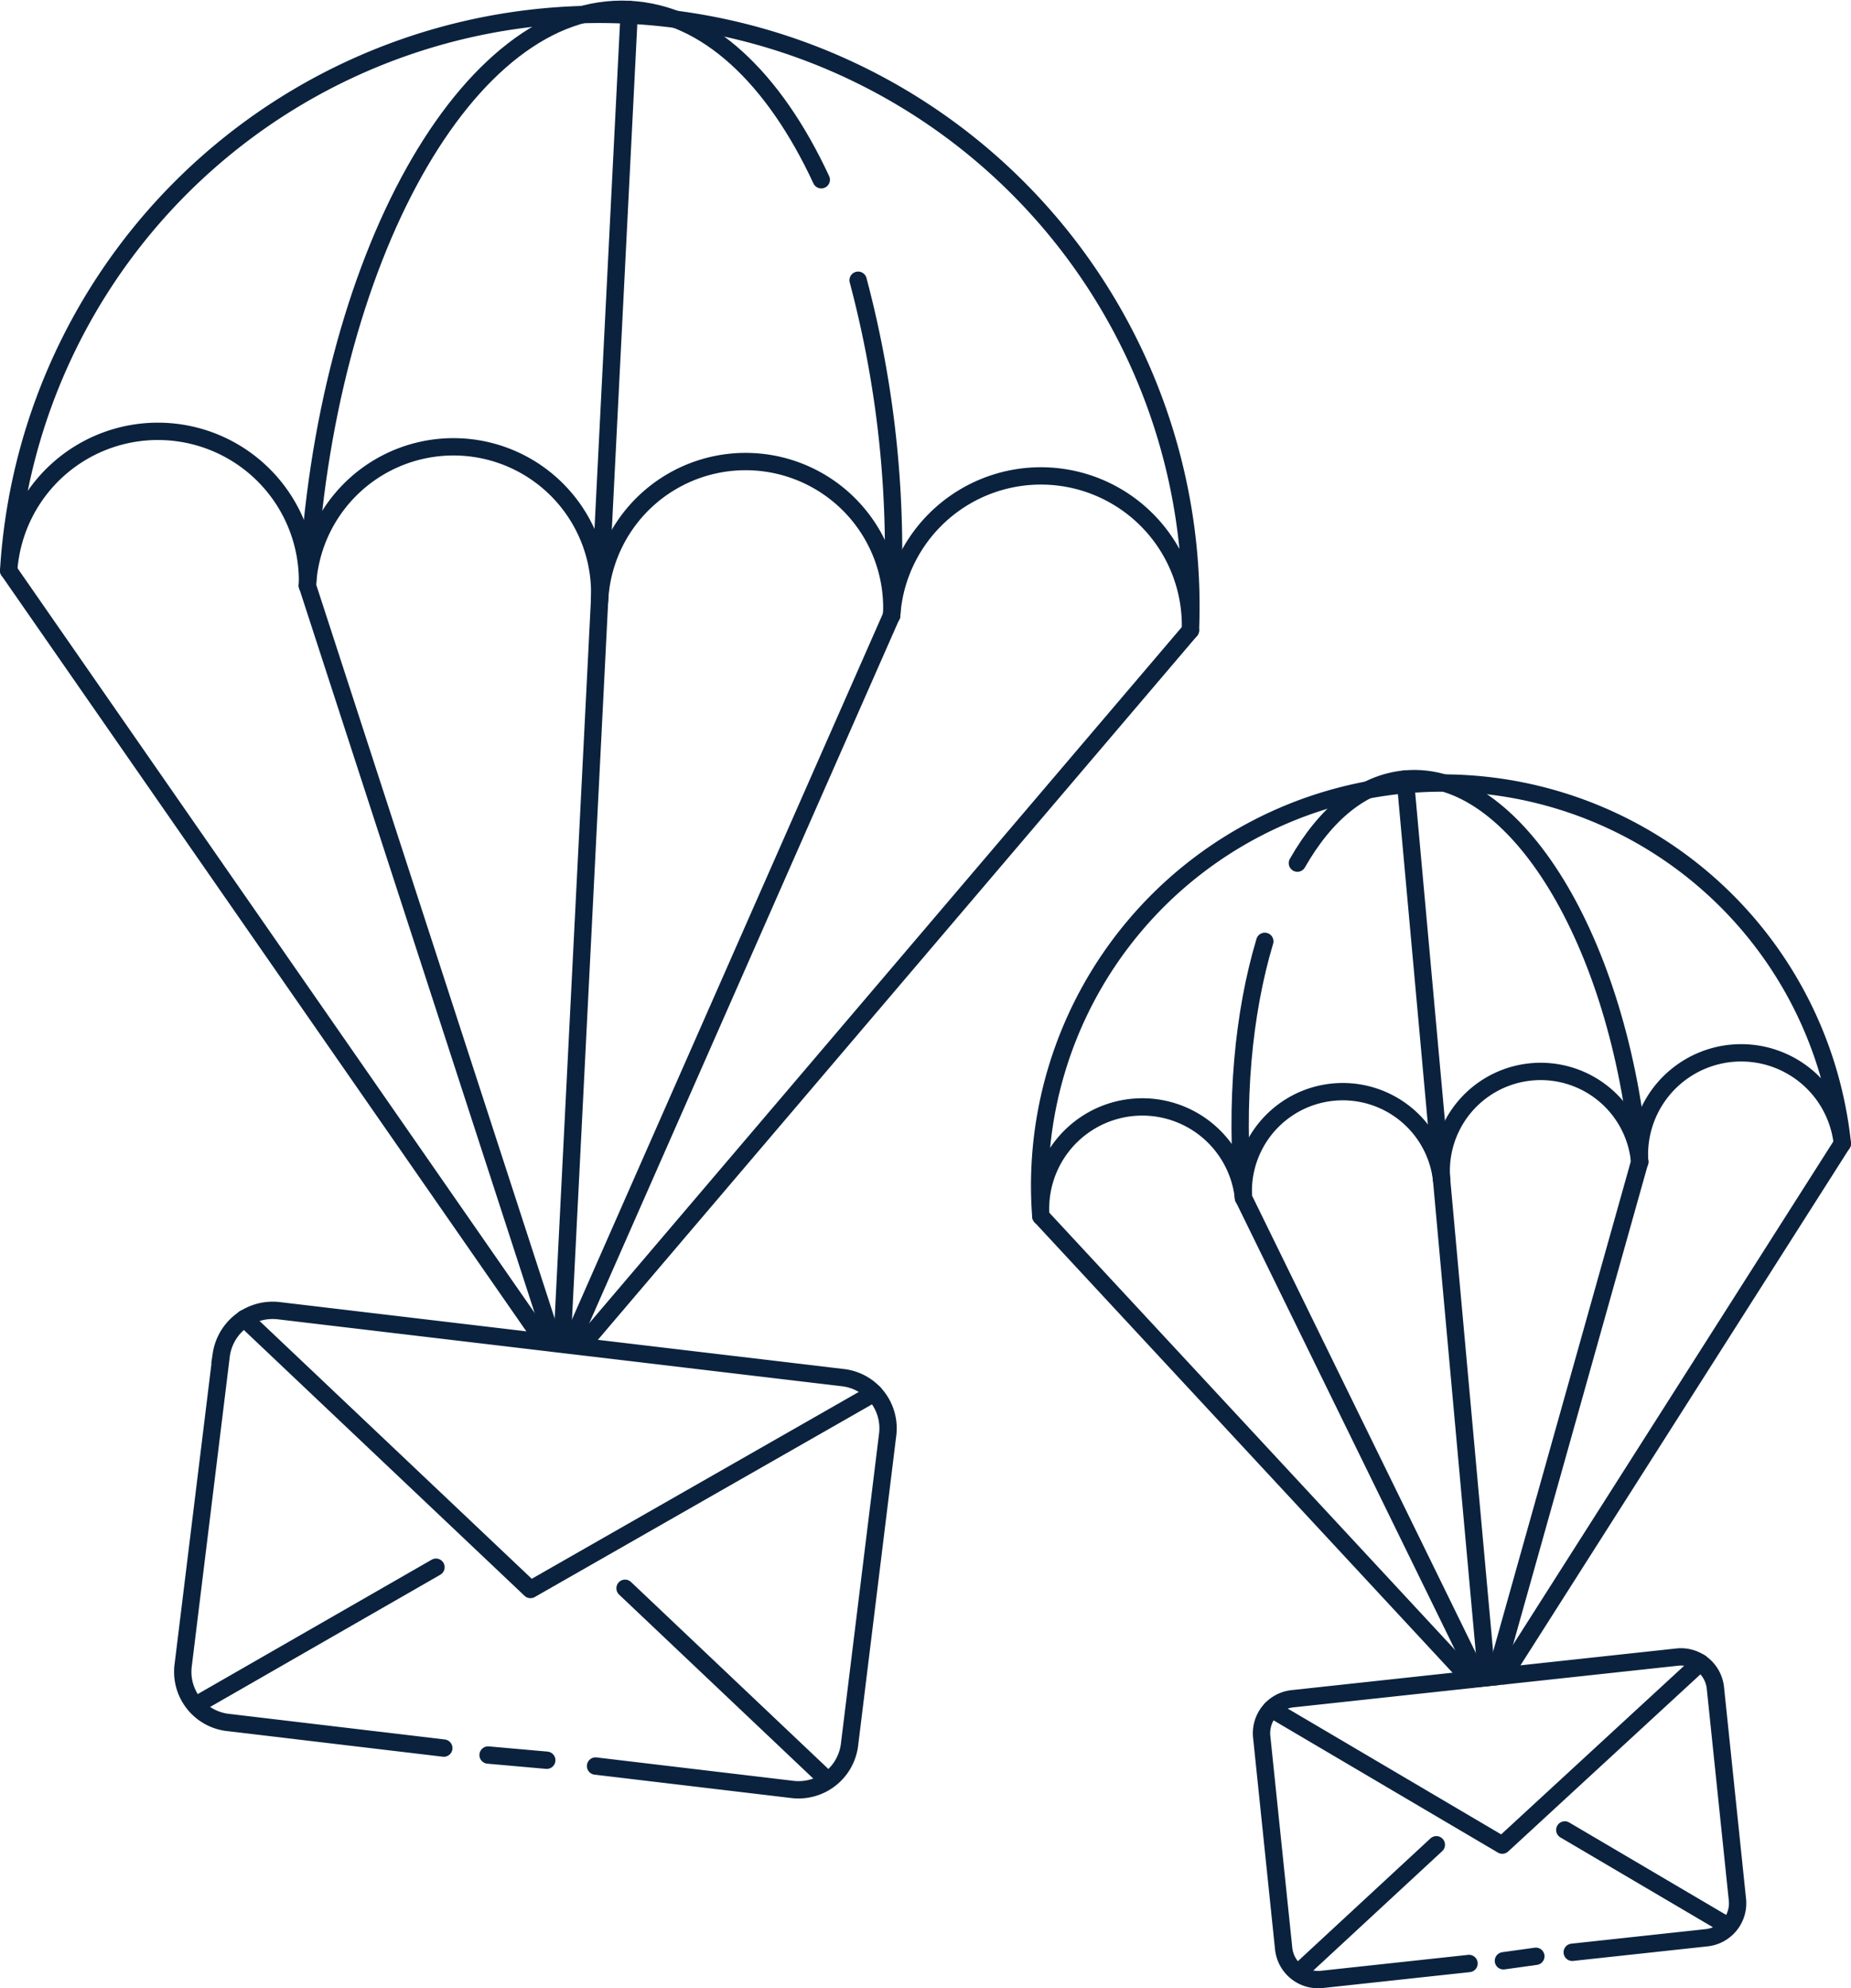
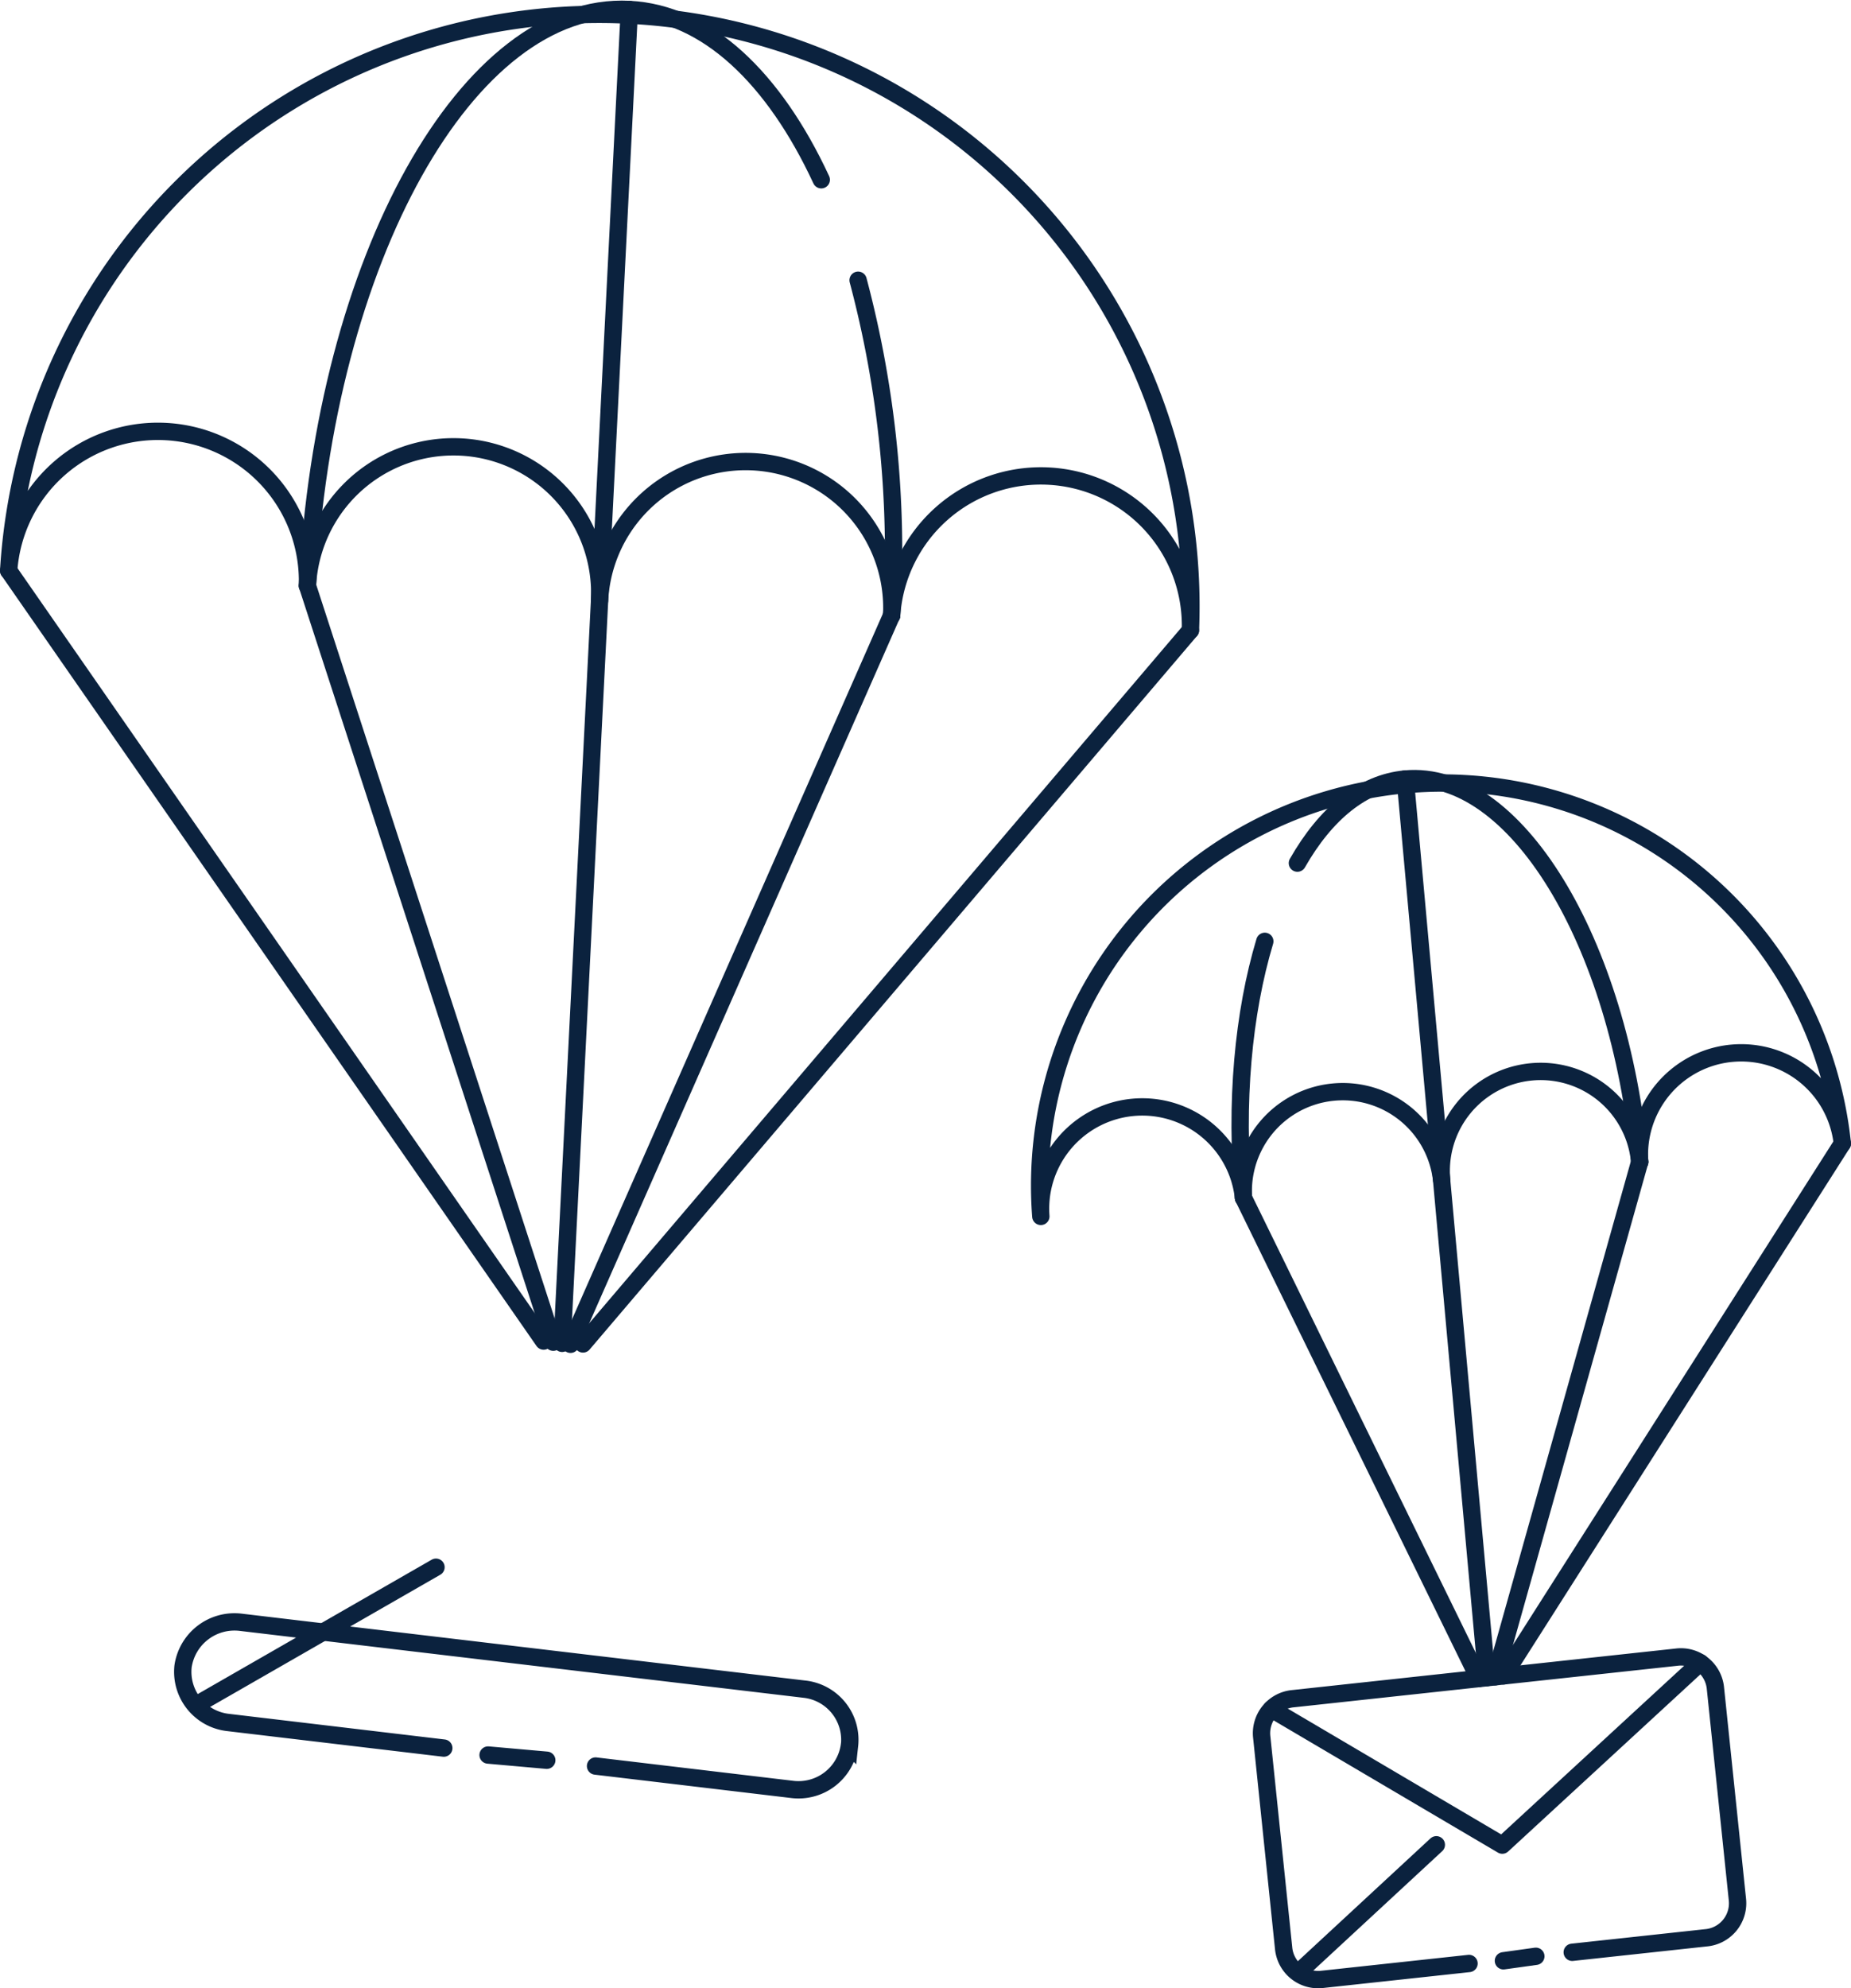
<svg xmlns="http://www.w3.org/2000/svg" viewBox="0 0 213.55 229.29">
  <defs>
    <style>.cls-1,.cls-2{fill:none;stroke:#0b223e;stroke-linecap:round;stroke-width:2px;}.cls-1{stroke-miterlimit:10;}.cls-2{stroke-linejoin:round;}</style>
  </defs>
  <g id="Layer_2" data-name="Layer 2">
    <g id="Layer_1-2" data-name="Layer 1">
      <line class="cls-1" x1="63.08" y1="203" x2="56.31" y2="202.4" />
      <line class="cls-2" x1="22.71" y1="196.58" x2="50.3" y2="180.74" />
-       <polyline class="cls-2" points="100.84 160.67 61.2 183.31 28.19 152.06" />
-       <line class="cls-2" x1="72.11" y1="183.17" x2="95.36" y2="205.19" />
-       <path class="cls-1" d="M51.2,201.6l-24.85-2.95a5.88,5.88,0,0,1-5.23-6.49l4.41-35.93a6,6,0,0,1,6.66-5.07l65,7.71a5.88,5.88,0,0,1,5.23,6.49L98,201.28a5.93,5.93,0,0,1-6.65,5.08l-22.64-2.69" />
+       <path class="cls-1" d="M51.2,201.6l-24.85-2.95a5.88,5.88,0,0,1-5.23-6.49a6,6,0,0,1,6.66-5.07l65,7.71a5.88,5.88,0,0,1,5.23,6.49L98,201.28a5.93,5.93,0,0,1-6.65,5.08l-22.64-2.69" />
      <path class="cls-2" d="M1,65.81a17.26,17.26,0,0,1,34.47,1.74,16.87,16.87,0,1,1,33.7,1.7,16.87,16.87,0,0,1,33.7,1.7,17.26,17.26,0,0,1,34.47,1.74A68.26,68.26,0,0,0,1,65.81Z" />
      <path class="cls-2" d="M94.75,20.73C89.3,9,81.53,1.54,72.61,1.09,54,.15,37.37,29.91,35.47,67.55" />
      <path class="cls-2" d="M102.87,71A121.77,121.77,0,0,0,99,32.32" />
      <line class="cls-2" x1="72.61" y1="1.09" x2="64.85" y2="154.92" />
      <line class="cls-2" x1="35.47" y1="67.55" x2="63.83" y2="154.79" />
      <line class="cls-2" x1="1" y1="65.81" x2="62.72" y2="154.66" />
      <line class="cls-2" x1="102.87" y1="70.95" x2="65.82" y2="155.03" />
      <line class="cls-2" x1="137.34" y1="72.69" x2="67.26" y2="154.99" />
      <line class="cls-1" x1="177.19" y1="225.61" x2="173.45" y2="226.13" />
      <line class="cls-2" x1="149.83" y1="227.45" x2="165.71" y2="212.75" />
      <polyline class="cls-2" points="196.16 191.75 173.32 212.79 146.69 197.1" />
-       <line class="cls-2" x1="180.53" y1="211.04" x2="199.3" y2="222.09" />
      <path class="cls-1" d="M169.48,226.44l-16.92,1.83a4,4,0,0,1-4.46-3.51l-2.54-24.49a4,4,0,0,1,3.64-4.37l44.25-4.79a4,4,0,0,1,4.45,3.5l2.55,24.5a4,4,0,0,1-3.64,4.37l-15.42,1.67" />
      <path class="cls-2" d="M120.08,140.27a11.74,11.74,0,0,1,23.38-2.13,11.48,11.48,0,0,1,22.86-2.07A11.47,11.47,0,1,1,189.17,134a11.74,11.74,0,0,1,23.38-2.12,46.43,46.43,0,0,0-92.47,8.4Z" />
      <path class="cls-2" d="M145.92,108.56c-2.47,8.24-3.46,18.55-2.46,29.58" />
      <path class="cls-2" d="M189.18,134c-2.32-25.53-14.44-45.3-27.06-44.16-4.92.45-9.19,4-12.44,9.7" />
      <line class="cls-2" x1="162.12" y1="89.83" x2="171.53" y2="193.48" />
      <line class="cls-2" x1="143.46" y1="138.14" x2="170.6" y2="193.58" />
-       <line class="cls-2" x1="120.08" y1="140.27" x2="169.66" y2="193.68" />
      <line class="cls-2" x1="189.17" y1="133.99" x2="172.48" y2="193.38" />
      <line class="cls-2" x1="212.55" y1="131.87" x2="173.46" y2="193.27" />
    </g>
  </g>
</svg>